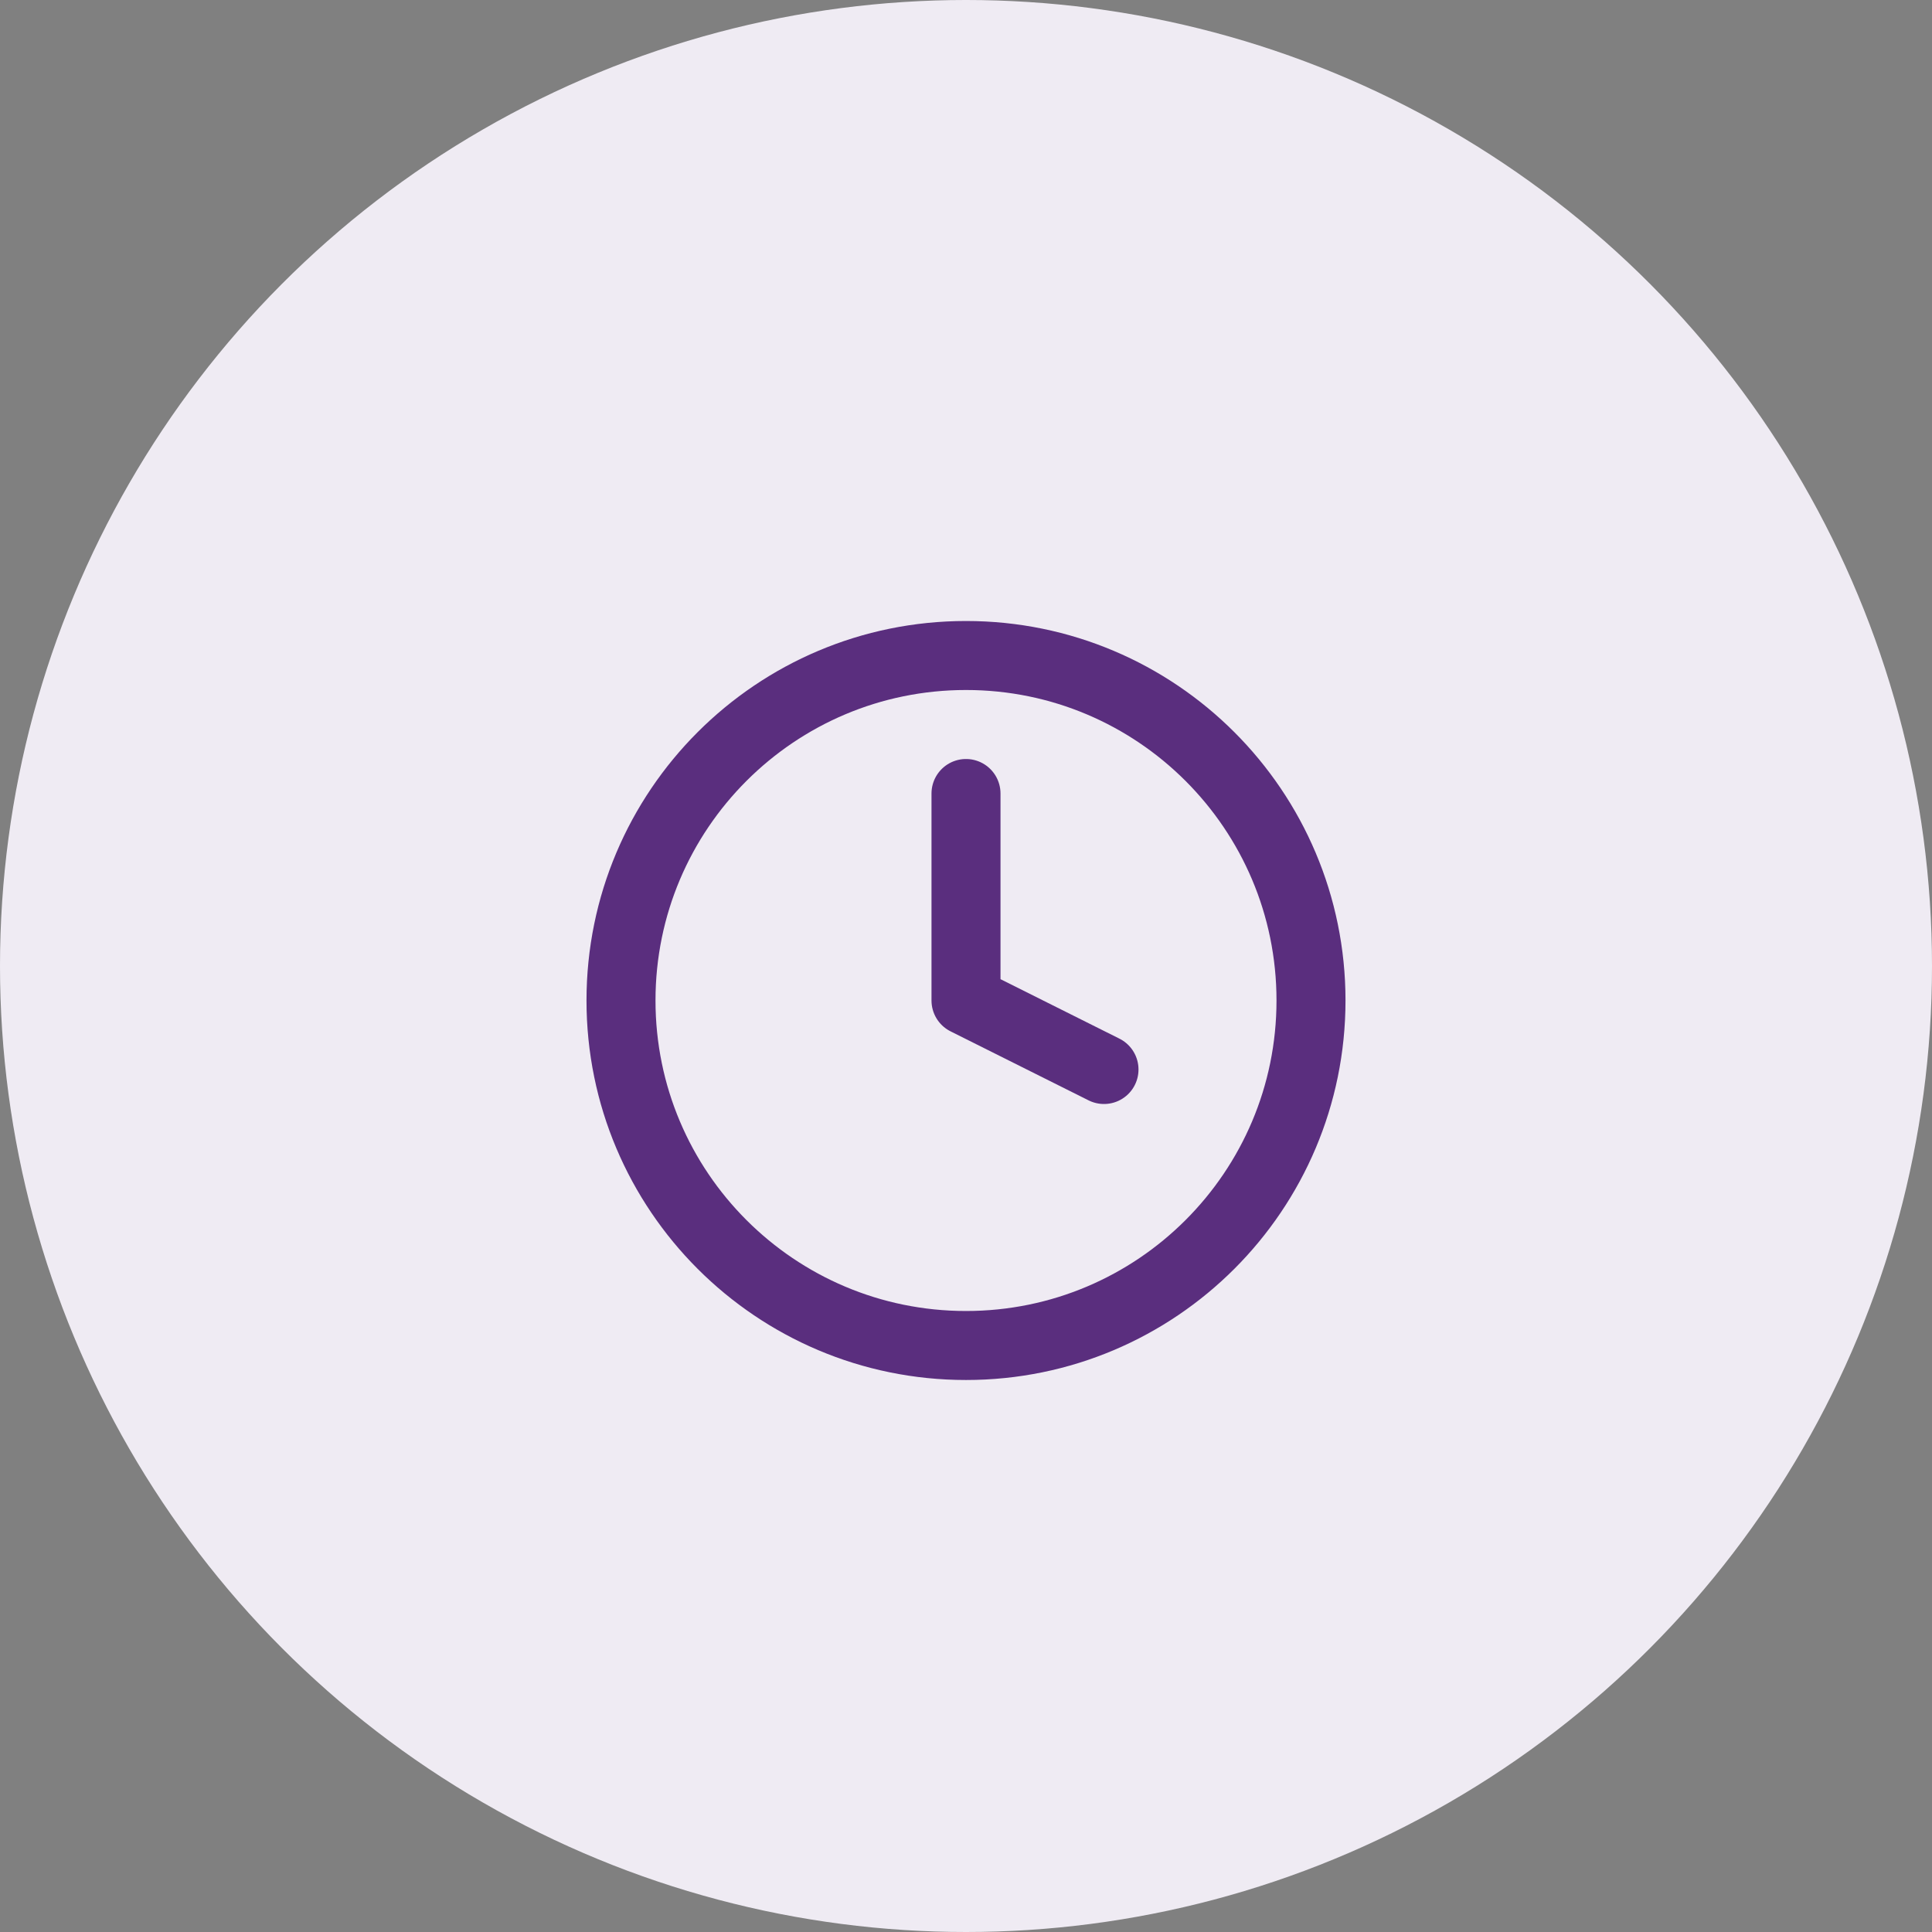
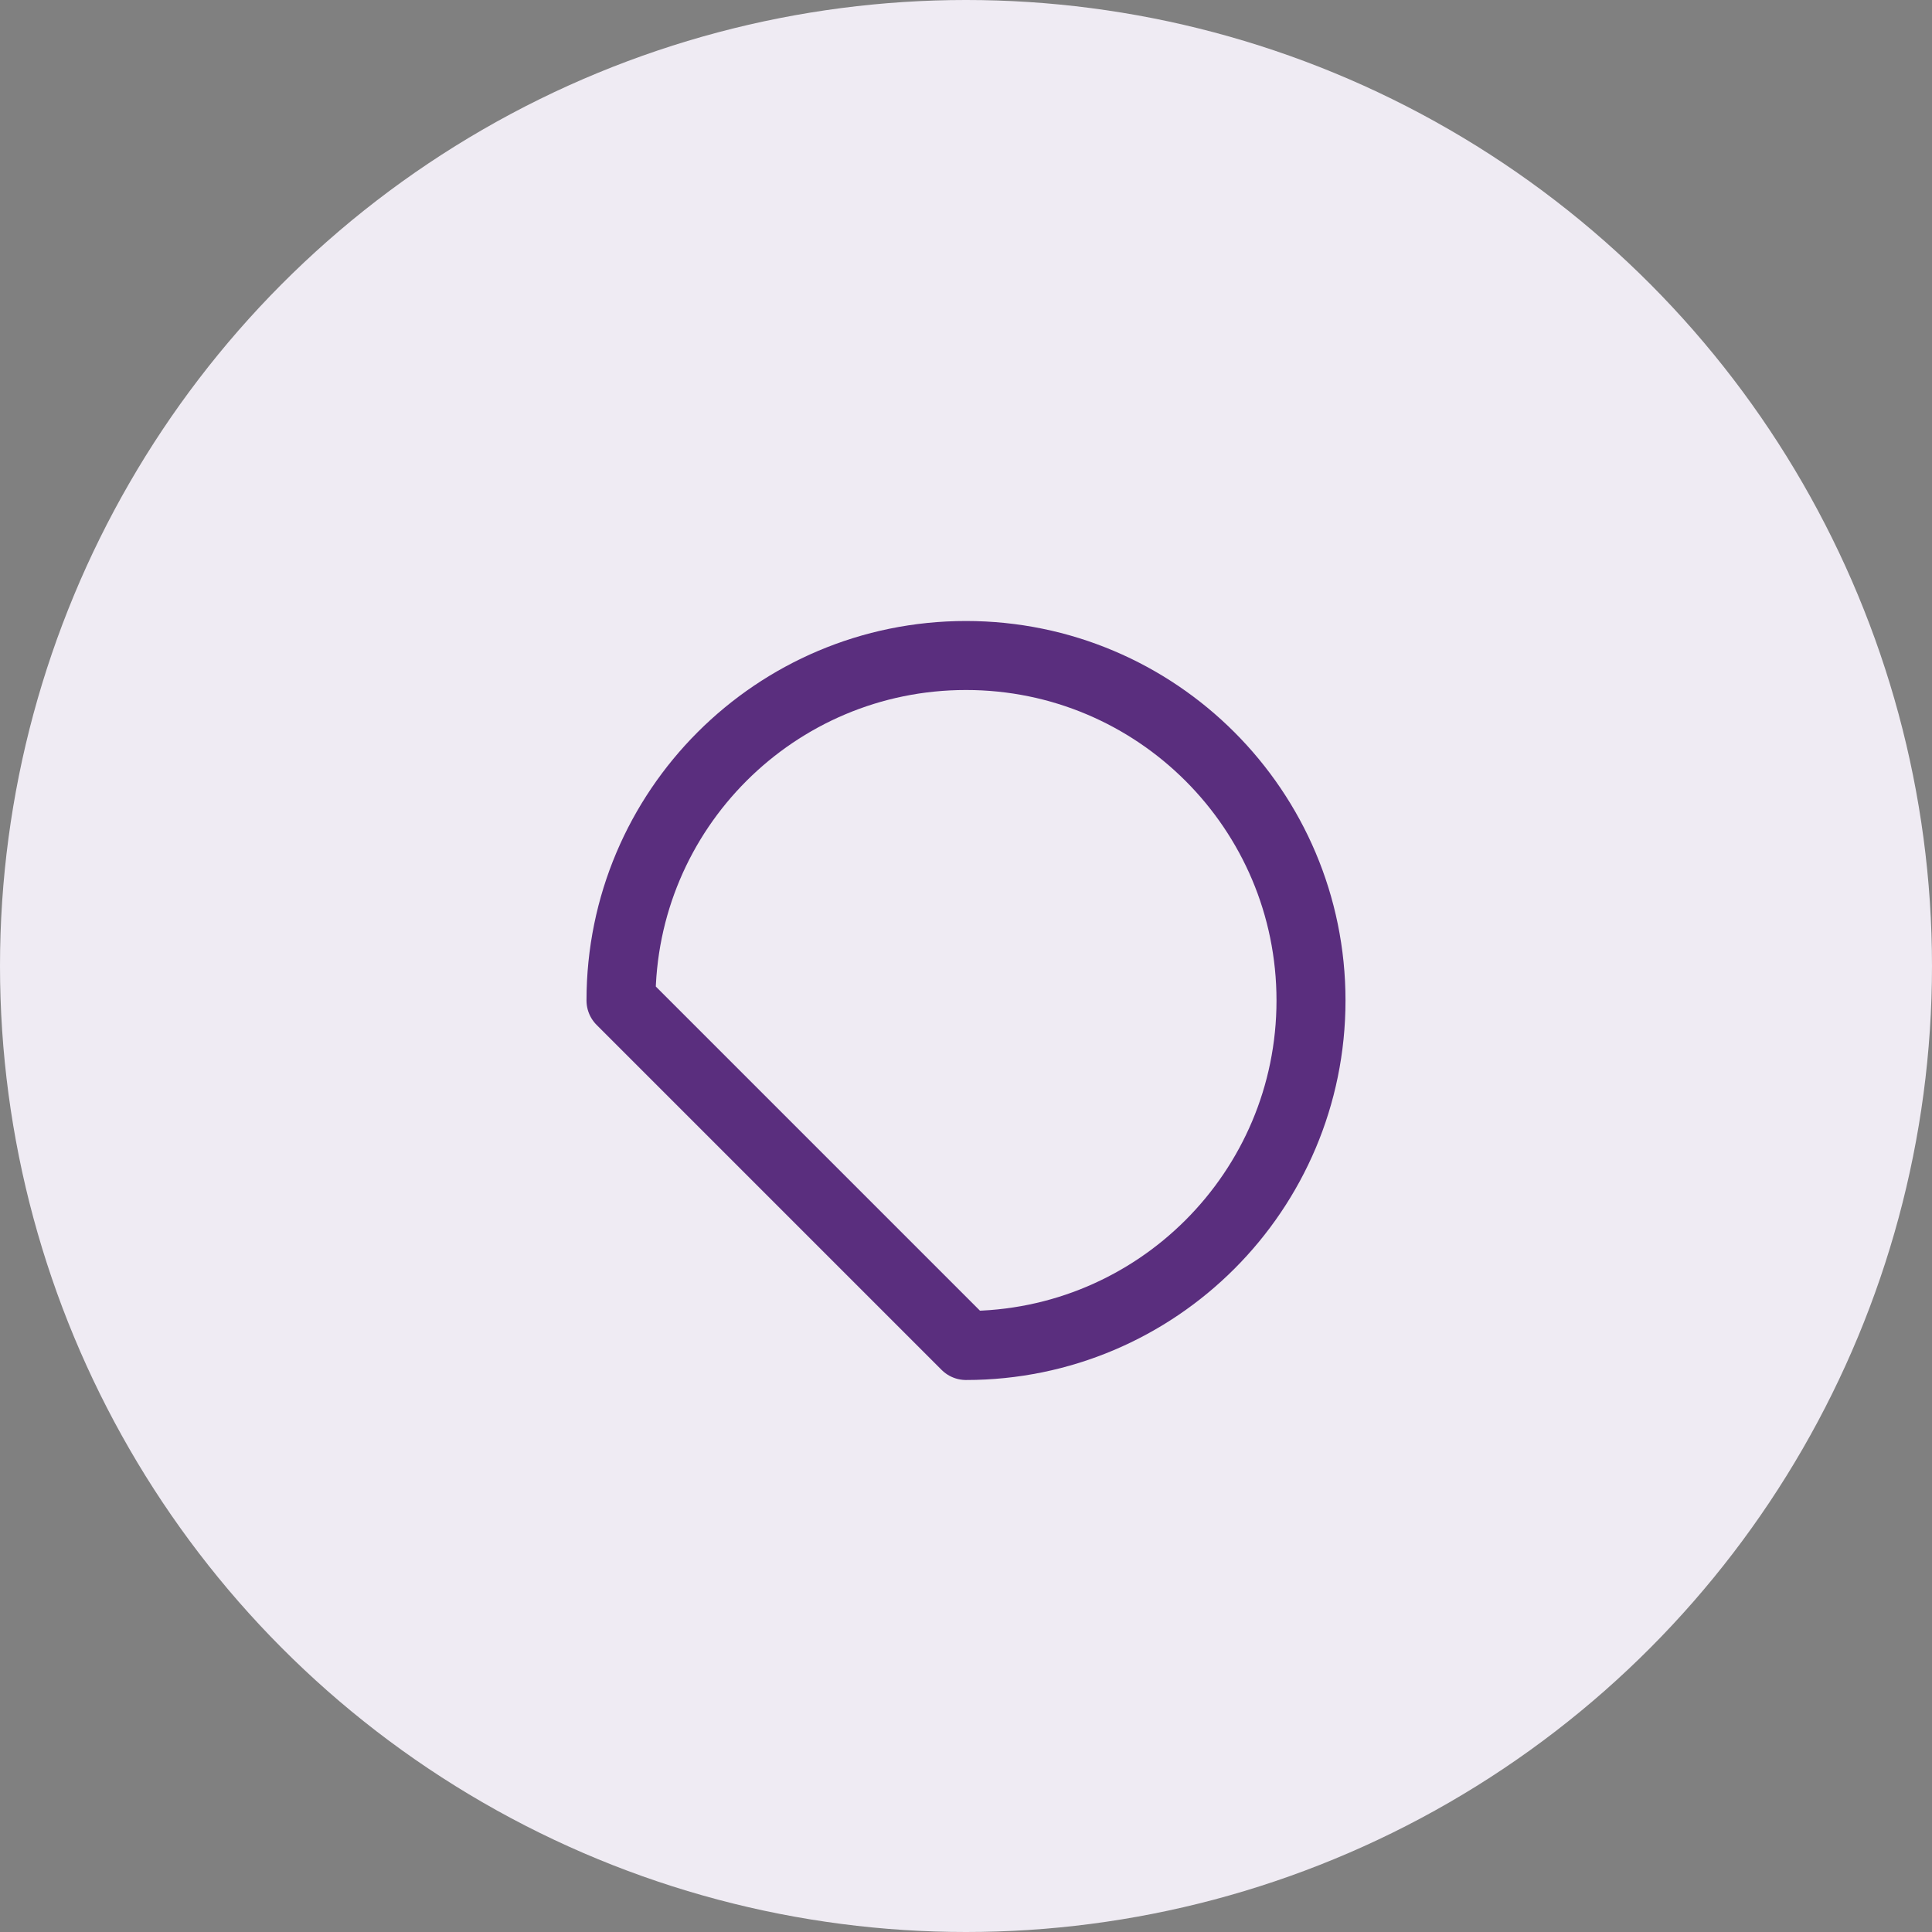
<svg xmlns="http://www.w3.org/2000/svg" width="56" height="56" viewBox="0 0 56 56" fill="none">
  <rect x="0" y="0" width="56" height="56" fill="#808080" stroke="none" />
  <circle cx="28" cy="28" r="28" fill="#EFEBF3" />
-   <path d="M28 39C33.523 39 38 34.523 38 29C38 23.477 33.523 19 28 19C22.477 19 18 23.477 18 29C18 34.523 22.477 39 28 39Z" stroke="#5A2E7E" stroke-width="2" stroke-linecap="round" stroke-linejoin="round" />
-   <path d="M28 23V29L32 31" stroke="#5A2E7E" stroke-width="2" stroke-linecap="round" stroke-linejoin="round" />
+   <path d="M28 39C33.523 39 38 34.523 38 29C38 23.477 33.523 19 28 19C22.477 19 18 23.477 18 29Z" stroke="#5A2E7E" stroke-width="2" stroke-linecap="round" stroke-linejoin="round" />
</svg>